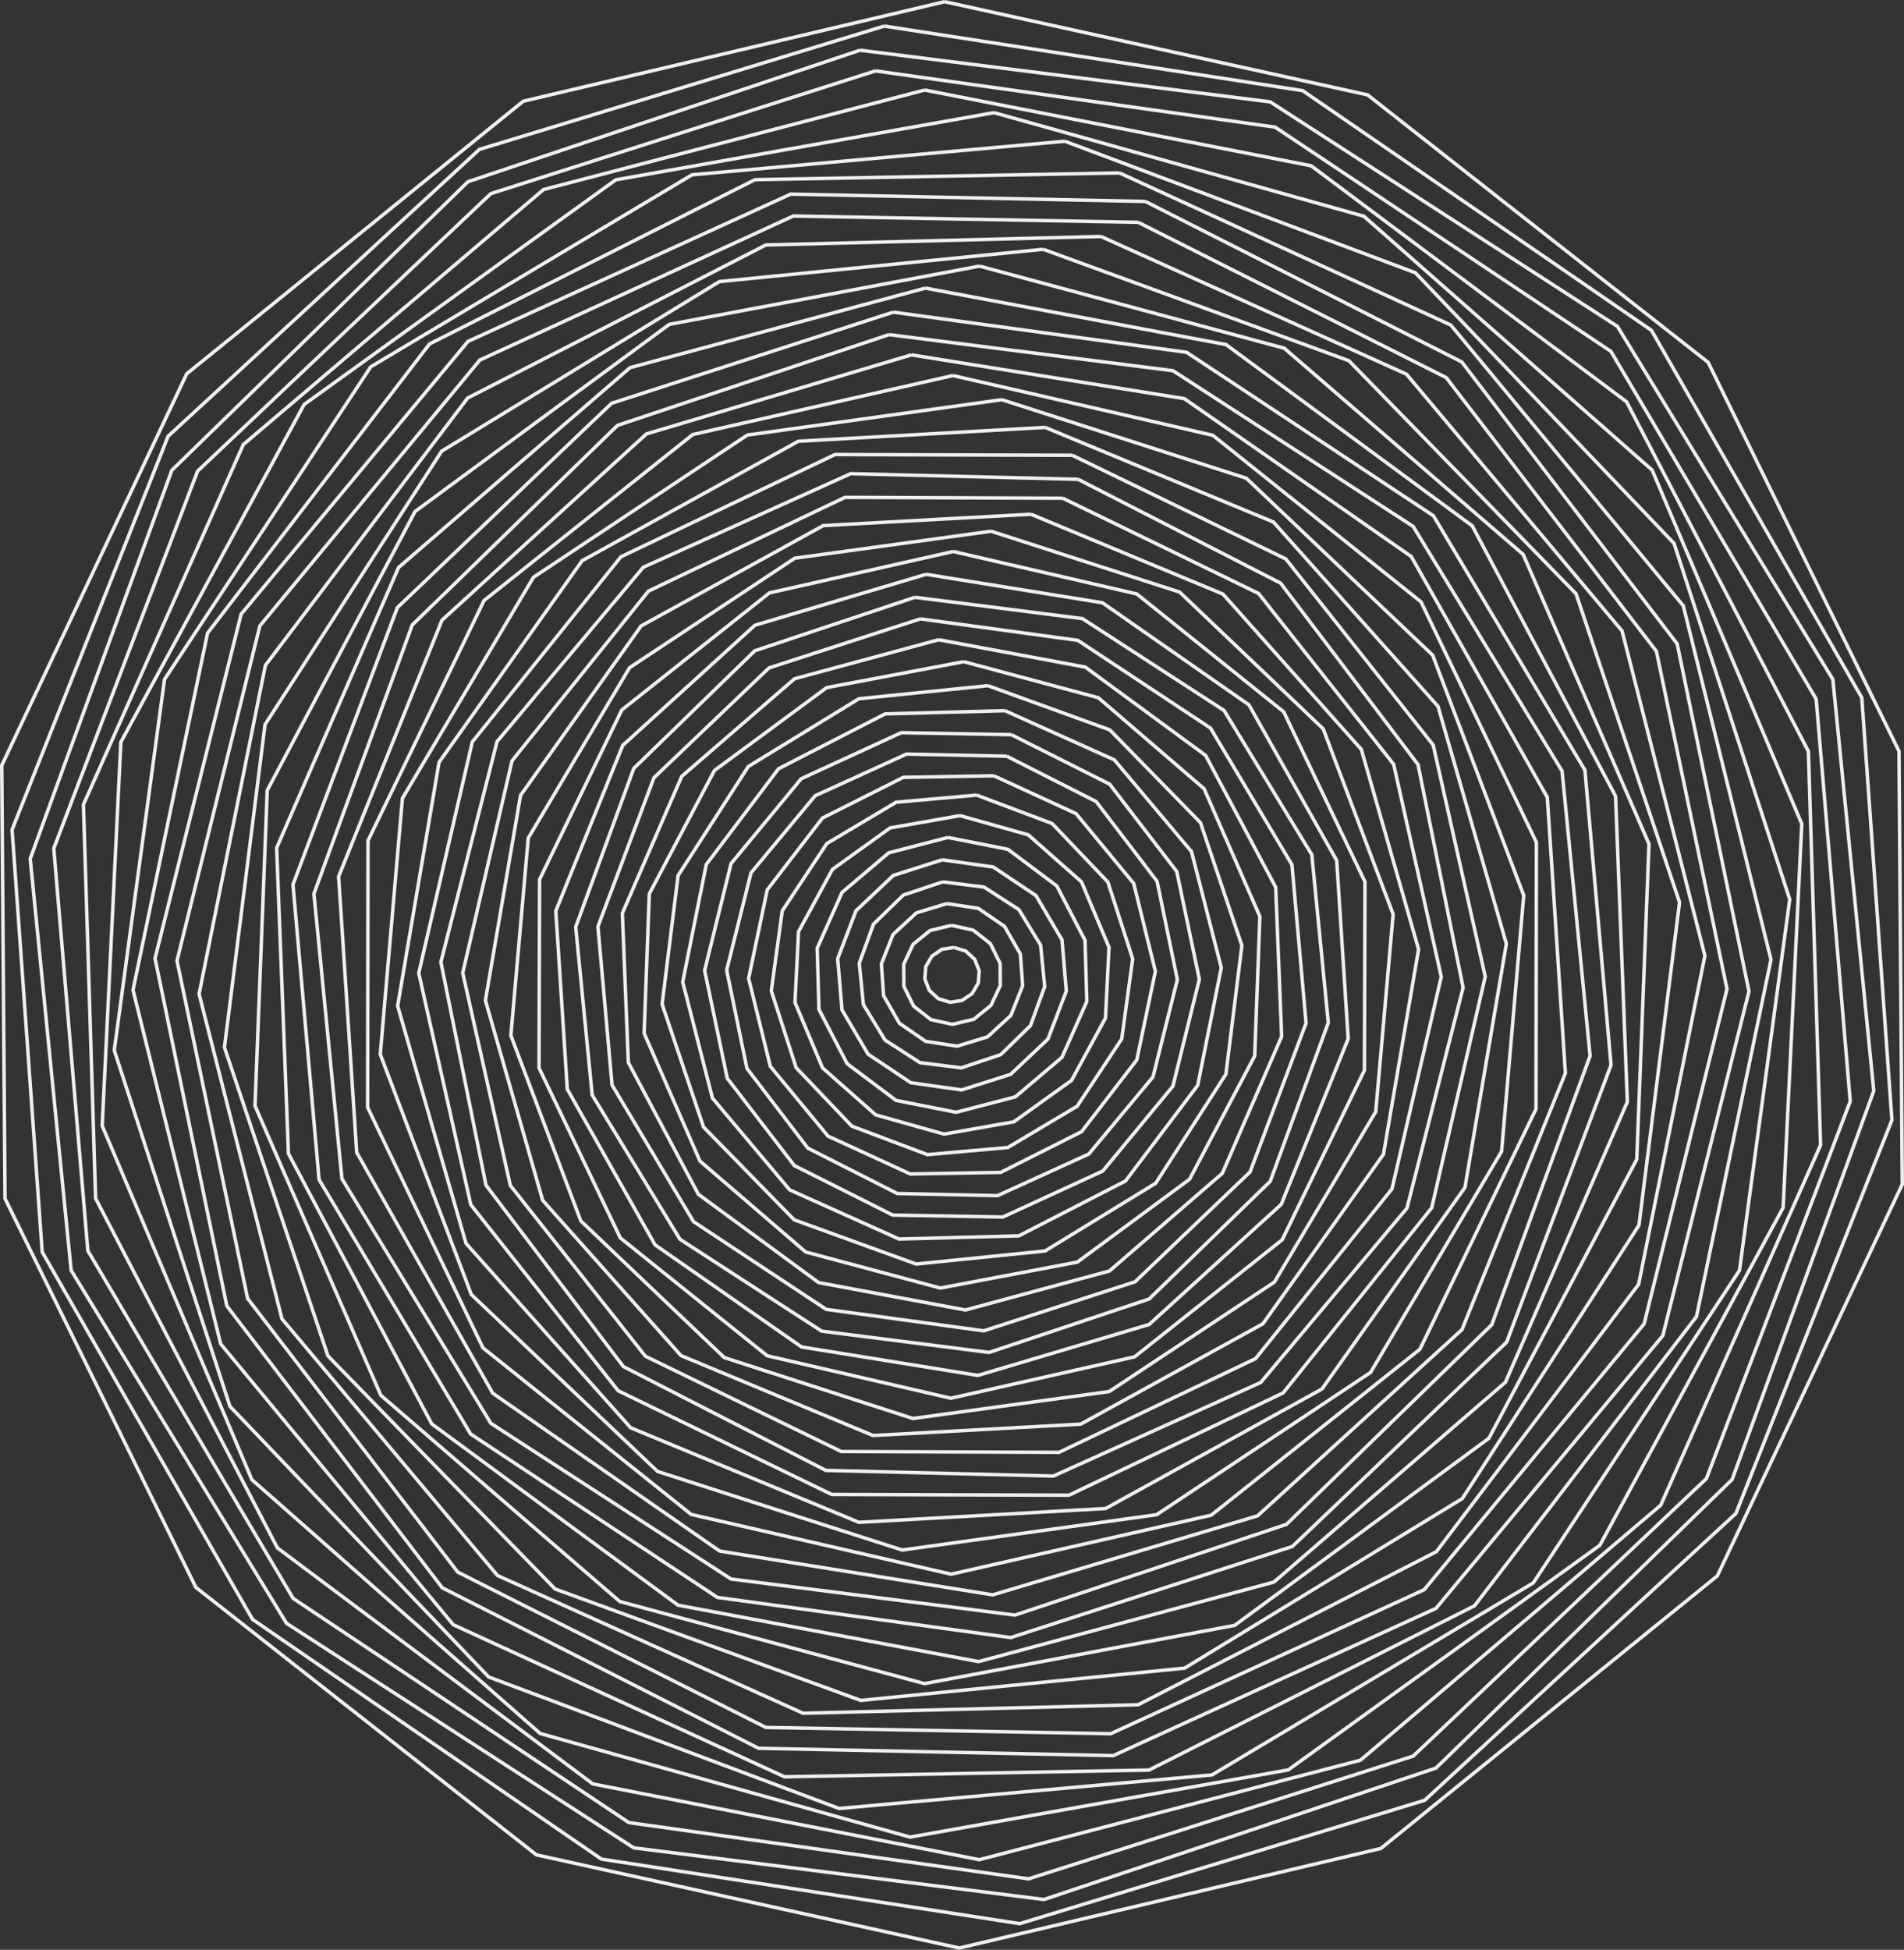
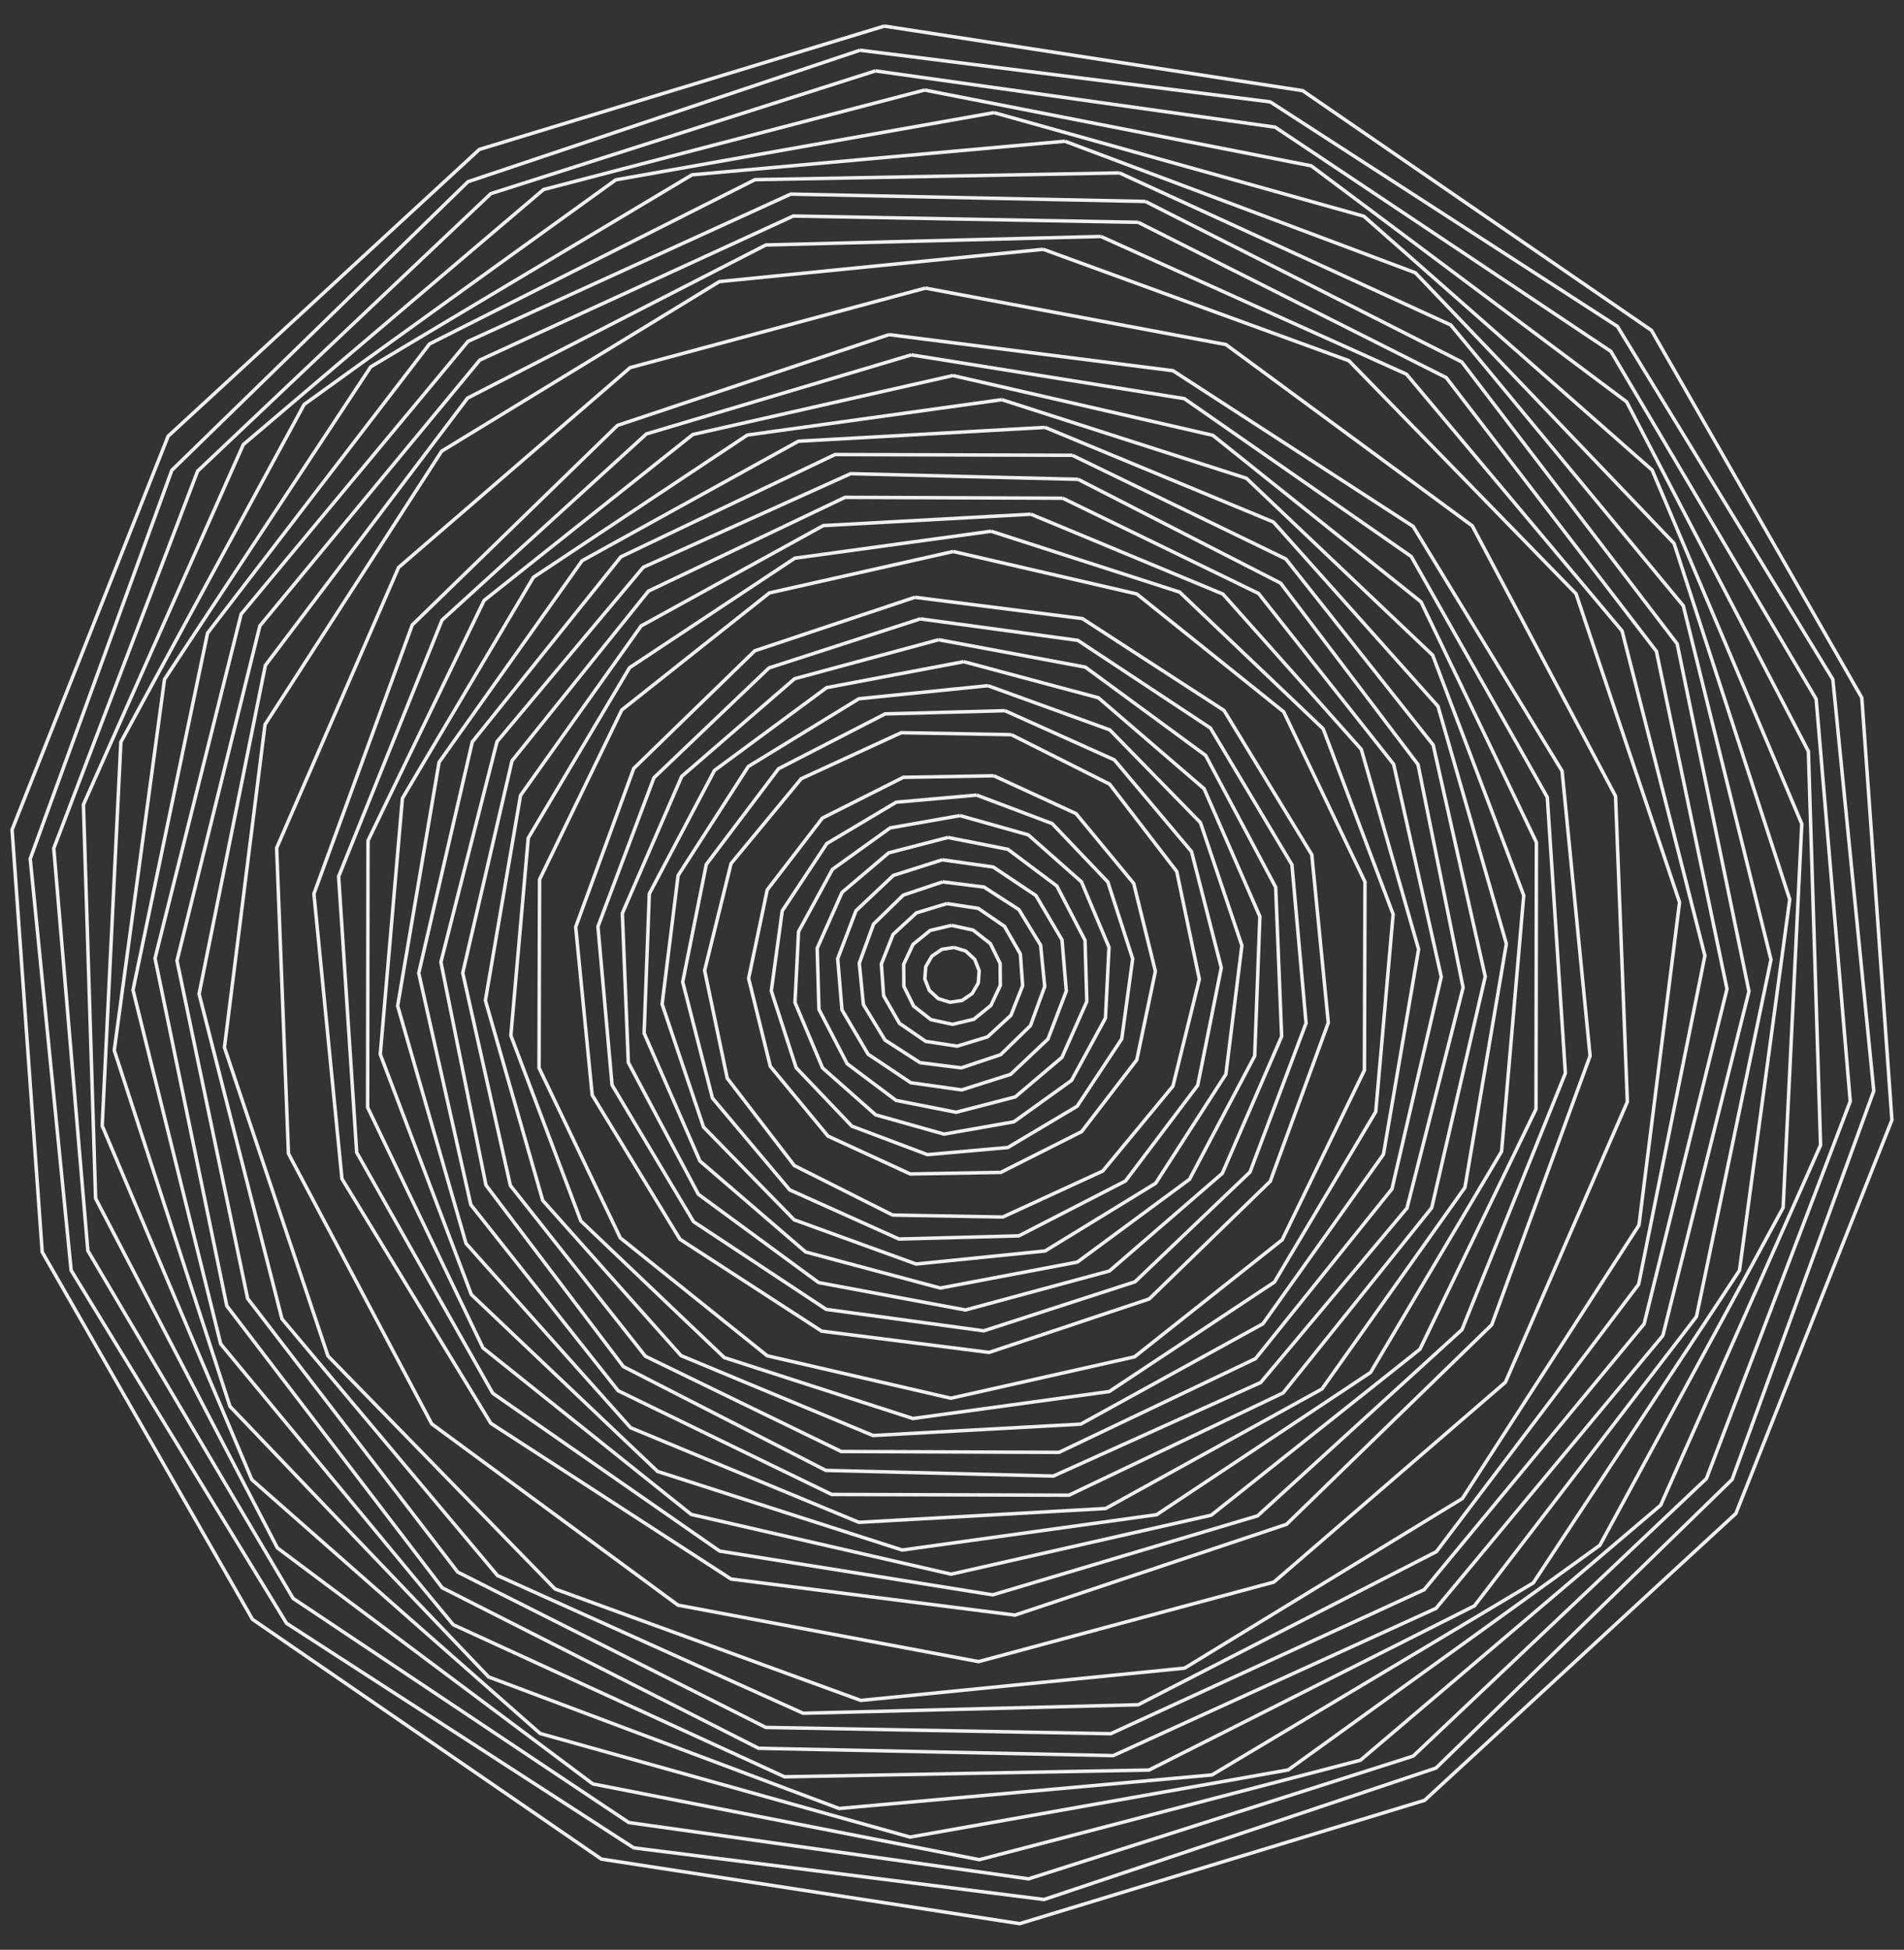
<svg xmlns="http://www.w3.org/2000/svg" width="828.745" height="848.557" viewBox="0 0 828.745 848.557">
  <rect x="0" y="0" width="828.745" height="848.557" fill="#333333" stroke="none" />
  <g id="rad-lines_grigio" data-name="rad-lines grigio" transform="translate(0.757 0.738)">
    <path id="Tracciato_77" data-name="Tracciato 77" d="M402.84,390.03l-5.264.79-4.4,3-2.668,4.606-.395,5.312,1.95,4.953,3.9,3.625,5.085,1.567,5.264-.79,4.4-3,2.668-4.606.395-5.312-1.95-4.953-3.9-3.625-5.085-1.567" transform="translate(11.673 21.564)" fill="none" stroke="#F1F0F0" stroke-width="1.512" />
    <path id="Tracciato_78" data-name="Tracciato 78" d="M403.262,382l-9.32,2.213-7.442,6.042-4.08,8.674.084,9.583,4.235,8.6,7.537,5.91,9.368,2.046,9.32-2.213,7.442-6.042,4.08-8.674-.084-9.583-4.235-8.6-7.537-5.91L403.262,382" transform="translate(10.162 19.986)" fill="none" stroke="#F1F0F0" stroke-width="1.512" />
    <path id="Tracciato_79" data-name="Tracciato 79" d="M402.811,374.07l-13.244,4.044-10.17,9.38-5.1,12.873.993,13.819,6.891,12,11.414,7.837,13.687,2.094,13.244-4.044,10.17-9.38,5.1-12.874L434.8,396l-6.891-12L416.5,376.164l-13.687-2.094" transform="translate(8.567 18.429)" fill="none" stroke="#F1F0F0" stroke-width="1.512" />
    <path id="Tracciato_80" data-name="Tracciato 80" d="M402.593,366.17l-17.169,5.755-12.957,12.634-6.2,17.013,1.795,18.006,9.428,15.458,15.207,9.823,17.958,2.261,17.169-5.755,12.957-12.634,6.2-17.013-1.795-18.006-9.428-15.458-15.207-9.823-17.958-2.261" transform="translate(6.99 16.877)" fill="none" stroke="#F1F0F0" stroke-width="1.512" />
    <path id="Tracciato_81" data-name="Tracciato 81" d="M403.958,358.15l-21.308,6.784L366.39,380.3l-7.98,20.89,1.878,22.277,11.354,19.274,18.592,12.419,22.146,3.135,21.308-6.784,16.259-15.362,7.98-20.89-1.878-22.277L444.7,373.7,426.1,361.285l-22.146-3.135" transform="translate(5.446 15.302)" fill="none" stroke="#F1F0F0" stroke-width="1.512" />
    <path id="Tracciato_82" data-name="Tracciato 82" d="M407.864,350.02l-25.771,6.688-20.315,17.217L350.95,398.236l.778,26.62,12.263,23.629,21.3,15.972,26.118,5.157,25.771-6.688,20.315-17.217L468.319,421.4l-.778-26.62-12.263-23.629-21.3-15.972-26.118-5.157" transform="translate(3.98 13.705)" fill="none" stroke="#F1F0F0" stroke-width="1.512" />
    <path id="Tracciato_83" data-name="Tracciato 83" d="M414.7,342.07l-30.413,5.36L359.2,365.448l-14.776,27.111L342.88,423.4l11.988,28.463,23.151,20.447,29.719,8.375,30.413-5.36L463.24,457.31,478.016,430.2l1.543-30.844-11.988-28.463L444.42,350.445,414.7,342.07" transform="translate(2.396 12.143)" fill="none" stroke="#F1F0F0" stroke-width="1.512" />
    <path id="Tracciato_84" data-name="Tracciato 84" d="M423.621,334.61l-35.007,3.1-30.186,17.982-19.406,29.3-4.762,34.828,10.816,33.428,24.24,25.436,32.89,12.395,35.007-3.1L467.4,470,486.8,440.7l4.762-34.828L480.75,372.441,456.51,347l-32.89-12.395" transform="translate(0.702 10.678)" fill="none" stroke="#F1F0F0" stroke-width="1.512" />
    <path id="Tracciato_85" data-name="Tracciato 85" d="M432.719,327.58l-39.4.682-35.187,17.719L334.11,377.22l-8.1,38.561,9.44,38.25,25.1,30.365,35.8,16.475,39.4-.682,35.187-17.719,24.024-31.239,8.1-38.561-9.44-38.25-25.1-30.365-35.8-16.475" transform="translate(-0.918 9.297)" fill="none" stroke="#F1F0F0" stroke-width="1.512" />
-     <path id="Tracciato_86" data-name="Tracciato 86" d="M439.936,320.611l-43.646-.921L356.557,337.8l-27.936,33.56-10.6,42.353,8.818,42.76,26.5,34.7,38.932,19.765,43.646.921,39.733-18.114,27.936-33.56,10.6-42.353-8.818-42.76-26.5-34.7-38.932-19.765" transform="translate(-2.487 7.747)" fill="none" stroke="#F1F0F0" stroke-width="1.512" />
    <path id="Tracciato_87" data-name="Tracciato 87" d="M443.495,312.771l-47.917-.861L352.04,331.938l-30.533,36.934-11.5,46.517,9.835,46.9,29.2,38,42.808,21.548,47.917.861,43.538-20.028,30.533-36.934,11.5-46.517-9.835-46.9-29.2-38-42.808-21.548" transform="translate(-4.061 6.219)" fill="none" stroke="#F1F0F0" stroke-width="1.512" />
    <path id="Tracciato_88" data-name="Tracciato 88" d="M442.3,303.91,390.135,305.3l-46.4,23.869L312.3,370.814,302.03,421.973l12.957,50.549,33.608,39.925,47.594,21.392,52.164-1.388,46.4-23.869,31.442-41.647,10.265-51.159L523.5,365.227,489.892,325.3,442.3,303.91" transform="translate(-5.629 4.648)" fill="none" stroke="#F1F0F0" stroke-width="1.512" />
    <path id="Tracciato_89" data-name="Tracciato 89" d="M436.34,294.81l-56.148,5.683-48.132,29.48-30.569,47.45-6.951,56,18.03,53.48,39.458,40.367,53.061,19.239,56.148-5.683,48.132-29.48,30.569-47.45,6.951-56-18.03-53.48L489.4,314.049,436.34,294.81" transform="translate(-7.1 2.86)" fill="none" stroke="#F1F0F0" stroke-width="1.512" />
    <path id="Tracciato_90" data-name="Tracciato 90" d="M427.086,286.08l-59.642,11.294-48.838,36.048-28.355,53.672-2.261,60.659,24.287,55.634,46.014,39.59,58.625,15.7,59.642-11.294L525.4,511.331l28.355-53.672L556.013,397l-24.287-55.634-46.014-39.59-58.625-15.7" transform="translate(-8.386 1.146)" fill="none" stroke="#F1F0F0" stroke-width="1.512" />
    <path id="Tracciato_91" data-name="Tracciato 91" d="M417.742,278.1l-62.7,16.965-49.137,42.5L280.07,397.156l2.6,64.918,30.485,57.356,52.367,38.441,63.853,11.916,62.7-16.965,49.137-42.5,25.831-59.594-2.6-64.918-30.485-57.357L481.6,290.016,417.742,278.1" transform="translate(-9.941 -0.422)" fill="none" stroke="#F1F0F0" stroke-width="1.512" />
    <path id="Tracciato_92" data-name="Tracciato 92" d="M411.495,270.51l-65.851,21.344-50.07,47.785L271.19,404.426l6.15,68.95,35.45,59.45L370.529,571l68.579,9.356,65.851-21.344,50.07-47.785,24.383-64.786-6.15-68.95-35.45-59.45-57.739-38.178-68.579-9.356" transform="translate(-11.686 -1.913)" fill="none" stroke="#F1F0F0" stroke-width="1.512" />
    <path id="Tracciato_93" data-name="Tracciato 93" d="M410.751,262.66l-69.692,23.27-52.69,51.207L263.1,406.147l7.179,73.125,38.2,62.764,61.652,39.985,72.9,9.272,69.692-23.27,52.69-51.207,25.268-69.01L583.5,374.681l-38.2-62.764-61.652-39.984-72.9-9.272" transform="translate(-13.275 -3.455)" fill="none" stroke="#F1F0F0" stroke-width="1.512" />
-     <path id="Tracciato_94" data-name="Tracciato 94" d="M417.042,254.3l-74.513,22.158L285,328.741,255.86,400.814l5.013,77.576,38.178,67.718,63.781,44.447,76.751,12.383L514.1,580.78,571.62,528.5l29.145-72.073-5.013-77.576L557.574,311.13l-63.781-44.447L417.042,254.3" transform="translate(-14.697 -5.097)" fill="none" stroke="#F1F0F0" stroke-width="1.512" />
    <path id="Tracciato_95" data-name="Tracciato 95" d="M430.037,246l-79.993,18.018-64.26,50.944L250,388.733l-.239,82,35.366,73.975,63.961,51.315,79.9,18.473,79.993-18.018,64.26-50.944,35.785-73.771.239-82-35.366-73.975-63.961-51.315L430.037,246" transform="translate(-15.895 -6.727)" fill="none" stroke="#F1F0F0" stroke-width="1.512" />
    <path id="Tracciato_96" data-name="Tracciato 96" d="M448.537,238.63l-85.449,11.737-71.905,47.642-44.1,74.13-7.573,85.927,30.449,80.7,62.465,59.5,82.087,26.5,85.449-11.737,71.905-47.642,44.1-74.13,7.573-85.927-30.449-80.7-62.465-59.5-82.087-26.5" transform="translate(-17.909 -8.175)" fill="none" stroke="#F1F0F0" stroke-width="1.512" />
    <path id="Tracciato_97" data-name="Tracciato 97" d="M467.7,232.44l-90.39,4.953-79.287,43.669L245.54,354.81l-15.29,89.217,24.933,87.016L315.4,598.617l83.582,34.768,90.39-4.953,79.287-43.669,52.487-73.747,15.29-89.217L611.5,334.782l-60.216-67.574L467.7,232.44" transform="translate(-19.728 -9.391)" fill="none" stroke="#F1F0F0" stroke-width="1.512" />
    <path id="Tracciato_98" data-name="Tracciato 98" d="M483.167,226.681l-94.781-.371L302.842,267.1l-59.39,73.867L222,433.279l20.722,92.484,58.8,74.334,85.233,41.456,94.781.371,85.544-40.786,59.391-73.867,21.452-92.316L627.2,342.471l-58.8-74.334-85.233-41.456" transform="translate(-21.348 -10.595)" fill="none" stroke="#F1F0F0" stroke-width="1.512" />
    <path id="Tracciato_99" data-name="Tracciato 99" d="M491.439,220.155l-99.016-2.465-90.27,40.726-63.662,75.877L214.06,430.258l19.621,97.078,59.8,78.94,88.129,45.189,99.016,2.465,90.27-40.726,63.662-75.877,24.431-95.965-19.621-97.078-59.8-78.94-88.129-45.189" transform="translate(-22.908 -12.288)" fill="none" stroke="#F1F0F0" stroke-width="1.512" />
    <path id="Tracciato_100" data-name="Tracciato 100" d="M490.473,211.053l-103.287-.323-93.213,44.519L229.306,335.8,206,436.435,228.66,537.21l64.152,80.974L385.739,663.3l103.287.323,93.213-44.519,64.667-80.555,23.306-100.631-22.66-100.775L583.4,256.17l-92.926-45.117" transform="translate(-24.491 -13.655)" fill="none" stroke="#F1F0F0" stroke-width="1.512" />
    <path id="Tracciato_101" data-name="Tracciato 101" d="M480.137,200.86l-107.391,6.018L278.6,258.887,216.35,346.6,198.32,452.635l29.755,103.347,71.654,80.22,99.363,41.169,107.391-6.018,94.147-52.009,62.25-87.71L680.909,425.6,651.154,322.249,579.5,242.029,480.137,200.86" transform="translate(-25.999 -15.594)" fill="none" stroke="#F1F0F0" stroke-width="1.512" />
    <path id="Tracciato_102" data-name="Tracciato 102" d="M462.535,190.78,351.782,206.166l-93.118,61.915-57.022,96.18L192,475.66l39.638,104.555,81.082,77,106.458,34.194L529.93,676.025l93.118-61.915,57.022-96.18,9.643-111.4L650.075,301.976l-81.082-77L462.535,190.78" transform="translate(-27.241 -17.574)" fill="none" stroke="#F1F0F0" stroke-width="1.512" />
    <path id="Tracciato_103" data-name="Tracciato 103" d="M442.144,182,328.939,207.663,238.082,279.9,187.569,384.411l-.179,116.077L237.6,605.139l90.653,72.5,113.122,26,113.206-25.663,90.856-72.24L695.954,501.23l.179-116.077L645.919,280.5,555.266,208,442.144,182" transform="translate(-28.146 -19.298)" fill="none" stroke="#F1F0F0" stroke-width="1.512" />
    <path id="Tracciato_104" data-name="Tracciato 104" d="M426.137,174.48l-115.311,34.4-88.978,81.034-45,111.6,7.872,120.073,59.2,104.771,98.789,68.711,118.817,19.047,115.311-34.4,88.978-81.034,45-111.6-7.872-120.073-59.2-104.771-98.789-68.711L426.137,174.48" transform="translate(-30.217 -20.775)" fill="none" stroke="#F1F0F0" stroke-width="1.512" />
    <path id="Tracciato_105" data-name="Tracciato 105" d="M418.176,167.12,300,206.614l-89.337,86.848L167.86,410.472l12.2,124,64.8,106.422,104.555,67.777,123.6,15.7L591.19,684.872l89.337-86.848,42.808-117.01-12.2-124-64.8-106.422L541.778,182.817l-123.6-15.7" transform="translate(-31.982 -22.221)" fill="none" stroke="#F1F0F0" stroke-width="1.512" />
-     <path id="Tracciato_106" data-name="Tracciato 106" d="M421.539,158.94l-122.6,39.649L205.68,287.508,160.24,408.083l11.366,128.352,65.935,110.705L344.98,718.28l127.67,17.48,122.6-39.649,93.261-88.918,45.44-120.576L722.583,358.264,656.648,247.559,549.209,176.42l-127.67-17.48" transform="translate(-33.479 -23.828)" fill="none" stroke="#F1F0F0" stroke-width="1.512" />
    <path id="Tracciato_107" data-name="Tracciato 107" d="M436.692,150.19,308.16,184.8,207.373,271.771,154.3,393.842l5.145,133.018L221.8,644.468l107.2,78.9,130.829,24.574,128.532-34.612,100.787-86.968L742.222,504.3l-5.145-133.018L674.72,253.669l-107.2-78.9L436.692,150.19" transform="translate(-34.646 -25.547)" fill="none" stroke="#F1F0F0" stroke-width="1.512" />
-     <path id="Tracciato_108" data-name="Tracciato 108" d="M461.771,142.19,326.755,167.554,216.11,248.971,151.754,370.336,146.43,507.614,201.19,633.6,305.2,723.353,437.843,759.09l135.016-25.364L683.5,652.309,747.86,530.944l5.324-137.278-54.76-125.983L594.419,177.927,461.771,142.19" transform="translate(-36.191 -27.118)" fill="none" stroke="#F1F0F0" stroke-width="1.512" />
    <path id="Tracciato_109" data-name="Tracciato 109" d="M491.689,136.08,350.75,150.126,229.863,223.933,152.981,342.882,135.31,483.4l45.057,134.286,98.86,101.421L412.294,767.6l140.939-14.046,120.887-73.807L751,560.8l17.671-140.52L723.615,285.992l-98.86-101.421L491.689,136.08" transform="translate(-38.376 -28.318)" fill="none" stroke="#F1F0F0" stroke-width="1.512" />
    <path id="Tracciato_110" data-name="Tracciato 110" d="M518.613,131.41l-145.844,3.7-129.8,66.617-88.033,116.34L126.09,461.072l36.06,141.369,93.824,111.722L388.992,774.1l145.844-3.7,129.8-66.617,88.033-116.34,28.846-143.008-36.06-141.369L651.631,191.351,518.613,131.41" transform="translate(-40.187 -29.235)" fill="none" stroke="#F1F0F0" stroke-width="1.512" />
    <path id="Tracciato_111" data-name="Tracciato 111" d="M536.427,126.71,386.3,123.97,249.86,186.651l-95.738,115.67L118.05,448.081,148.786,595.05l91.467,119.08,134.083,67.6,150.127,2.74L660.9,721.787l95.738-115.67,36.072-145.76L761.977,313.388,670.51,194.308l-134.083-67.6" transform="translate(-41.767 -30.697)" fill="none" stroke="#F1F0F0" stroke-width="1.512" />
    <path id="Tracciato_112" data-name="Tracciato 112" d="M541.131,119.194,386.757,116,246.273,180.1,147.532,298.813,110.06,448.606,141.3,599.833l93.764,122.681,137.708,69.859,154.374,3.194,140.484-64.1L766.37,612.755l37.472-149.792L772.6,311.735,678.84,189.054,541.131,119.194" transform="translate(-43.336 -32.262)" fill="none" stroke="#F1F0F0" stroke-width="1.512" />
    <path id="Tracciato_113" data-name="Tracciato 113" d="M531.41,108.29l-158.646,2.943L231.108,182.719,134.485,308.583,102.05,463.9l38.166,154.016,101.217,122.2,144.2,66.186,158.646-2.943L685.94,731.878l96.623-125.864L815,450.694,776.833,296.679l-101.217-122.2L531.41,108.29" transform="translate(-44.909 -33.777)" fill="none" stroke="#F1F0F0" stroke-width="1.512" />
    <path id="Tracciato_114" data-name="Tracciato 114" d="M508.989,96.77,346.706,111.378,206.844,194.96,117.1,330.946,95.23,492.4l50.357,154.949L258.195,765.116l152.544,57.237,162.283-14.608,139.862-83.582,89.744-135.985L824.5,426.72,774.14,271.771,661.533,154.007,508.989,96.77" transform="translate(-46.249 -36.039)" fill="none" stroke="#F1F0F0" stroke-width="1.512" />
    <path id="Tracciato_115" data-name="Tracciato 115" d="M479,86.37,314.38,115.611,178.741,213.37,98.964,360.3,90.84,527.288l65.133,153.992L281.466,791.757l160.991,45.081L607.073,807.6l135.639-97.76,79.777-146.933,8.124-166.985L765.479,241.929,639.986,131.451,479,86.37" transform="translate(-47.111 -38.082)" fill="none" stroke="#F1F0F0" stroke-width="1.512" />
    <path id="Tracciato_116" data-name="Tracciato 116" d="M450.175,78.15l-165.9,43.3L153.594,232.441,84.01,389.136,89.31,560.5,168.43,712.6l137.29,102.713L473.96,848.288l165.9-43.3L770.542,694l69.584-156.7-5.3-171.364-79.12-152.1L618.416,111.123,450.175,78.15" transform="translate(-48.452 -39.697)" fill="none" stroke="#F1F0F0" stroke-width="1.512" />
    <path id="Tracciato_117" data-name="Tracciato 117" d="M430.855,71.18l-167.4,53.42L135.817,245.367,73.22,409.552,88.056,584.637l89.337,151.3,146.131,97.568L497.52,858l167.4-53.42L792.557,683.809l62.6-164.185L840.319,344.539l-89.337-151.3L604.851,95.671l-174-24.491" transform="translate(-50.572 -41.066)" fill="none" stroke="#F1F0F0" stroke-width="1.512" />
    <path id="Tracciato_118" data-name="Tracciato 118" d="M425.826,63.66,255.192,120.885,126.29,246.473,64.65,415.564,82.465,594.645l93.764,153.621,151.12,97.724L505.915,868.47l170.634-57.225,128.9-125.589,61.64-169.091L849.276,337.485,755.513,183.865,604.392,86.141,425.826,63.66" transform="translate(-52.256 -42.543)" fill="none" stroke="#F1F0F0" stroke-width="1.512" />
    <path id="Tracciato_119" data-name="Tracciato 119" d="M437.711,54.88,261.466,108.552,125.971,233.374,58.05,404.63,71.163,588.389,162.7,748.267,314.551,852.6l182.072,28.1,176.245-53.672L808.363,702.2l67.921-171.256L863.171,347.19,771.633,187.312,619.783,82.984,437.711,54.88" transform="translate(-53.552 -44.268)" fill="none" stroke="#F1F0F0" stroke-width="1.512" />
-     <path id="Tracciato_120" data-name="Tracciato 120" d="M464.723,46.01,281.275,89.332,134.8,207.958,54.29,378.388l1.424,188.485,83.056,169.21L287.018,852.495l184.07,40.559,183.448-43.323L801.014,731.106l80.507-170.431L880.1,372.191l-83.056-169.21L648.793,86.569,464.723,46.01" transform="translate(-54.29 -46.01)" fill="none" stroke="#F1F0F0" stroke-width="1.512" />
  </g>
</svg>